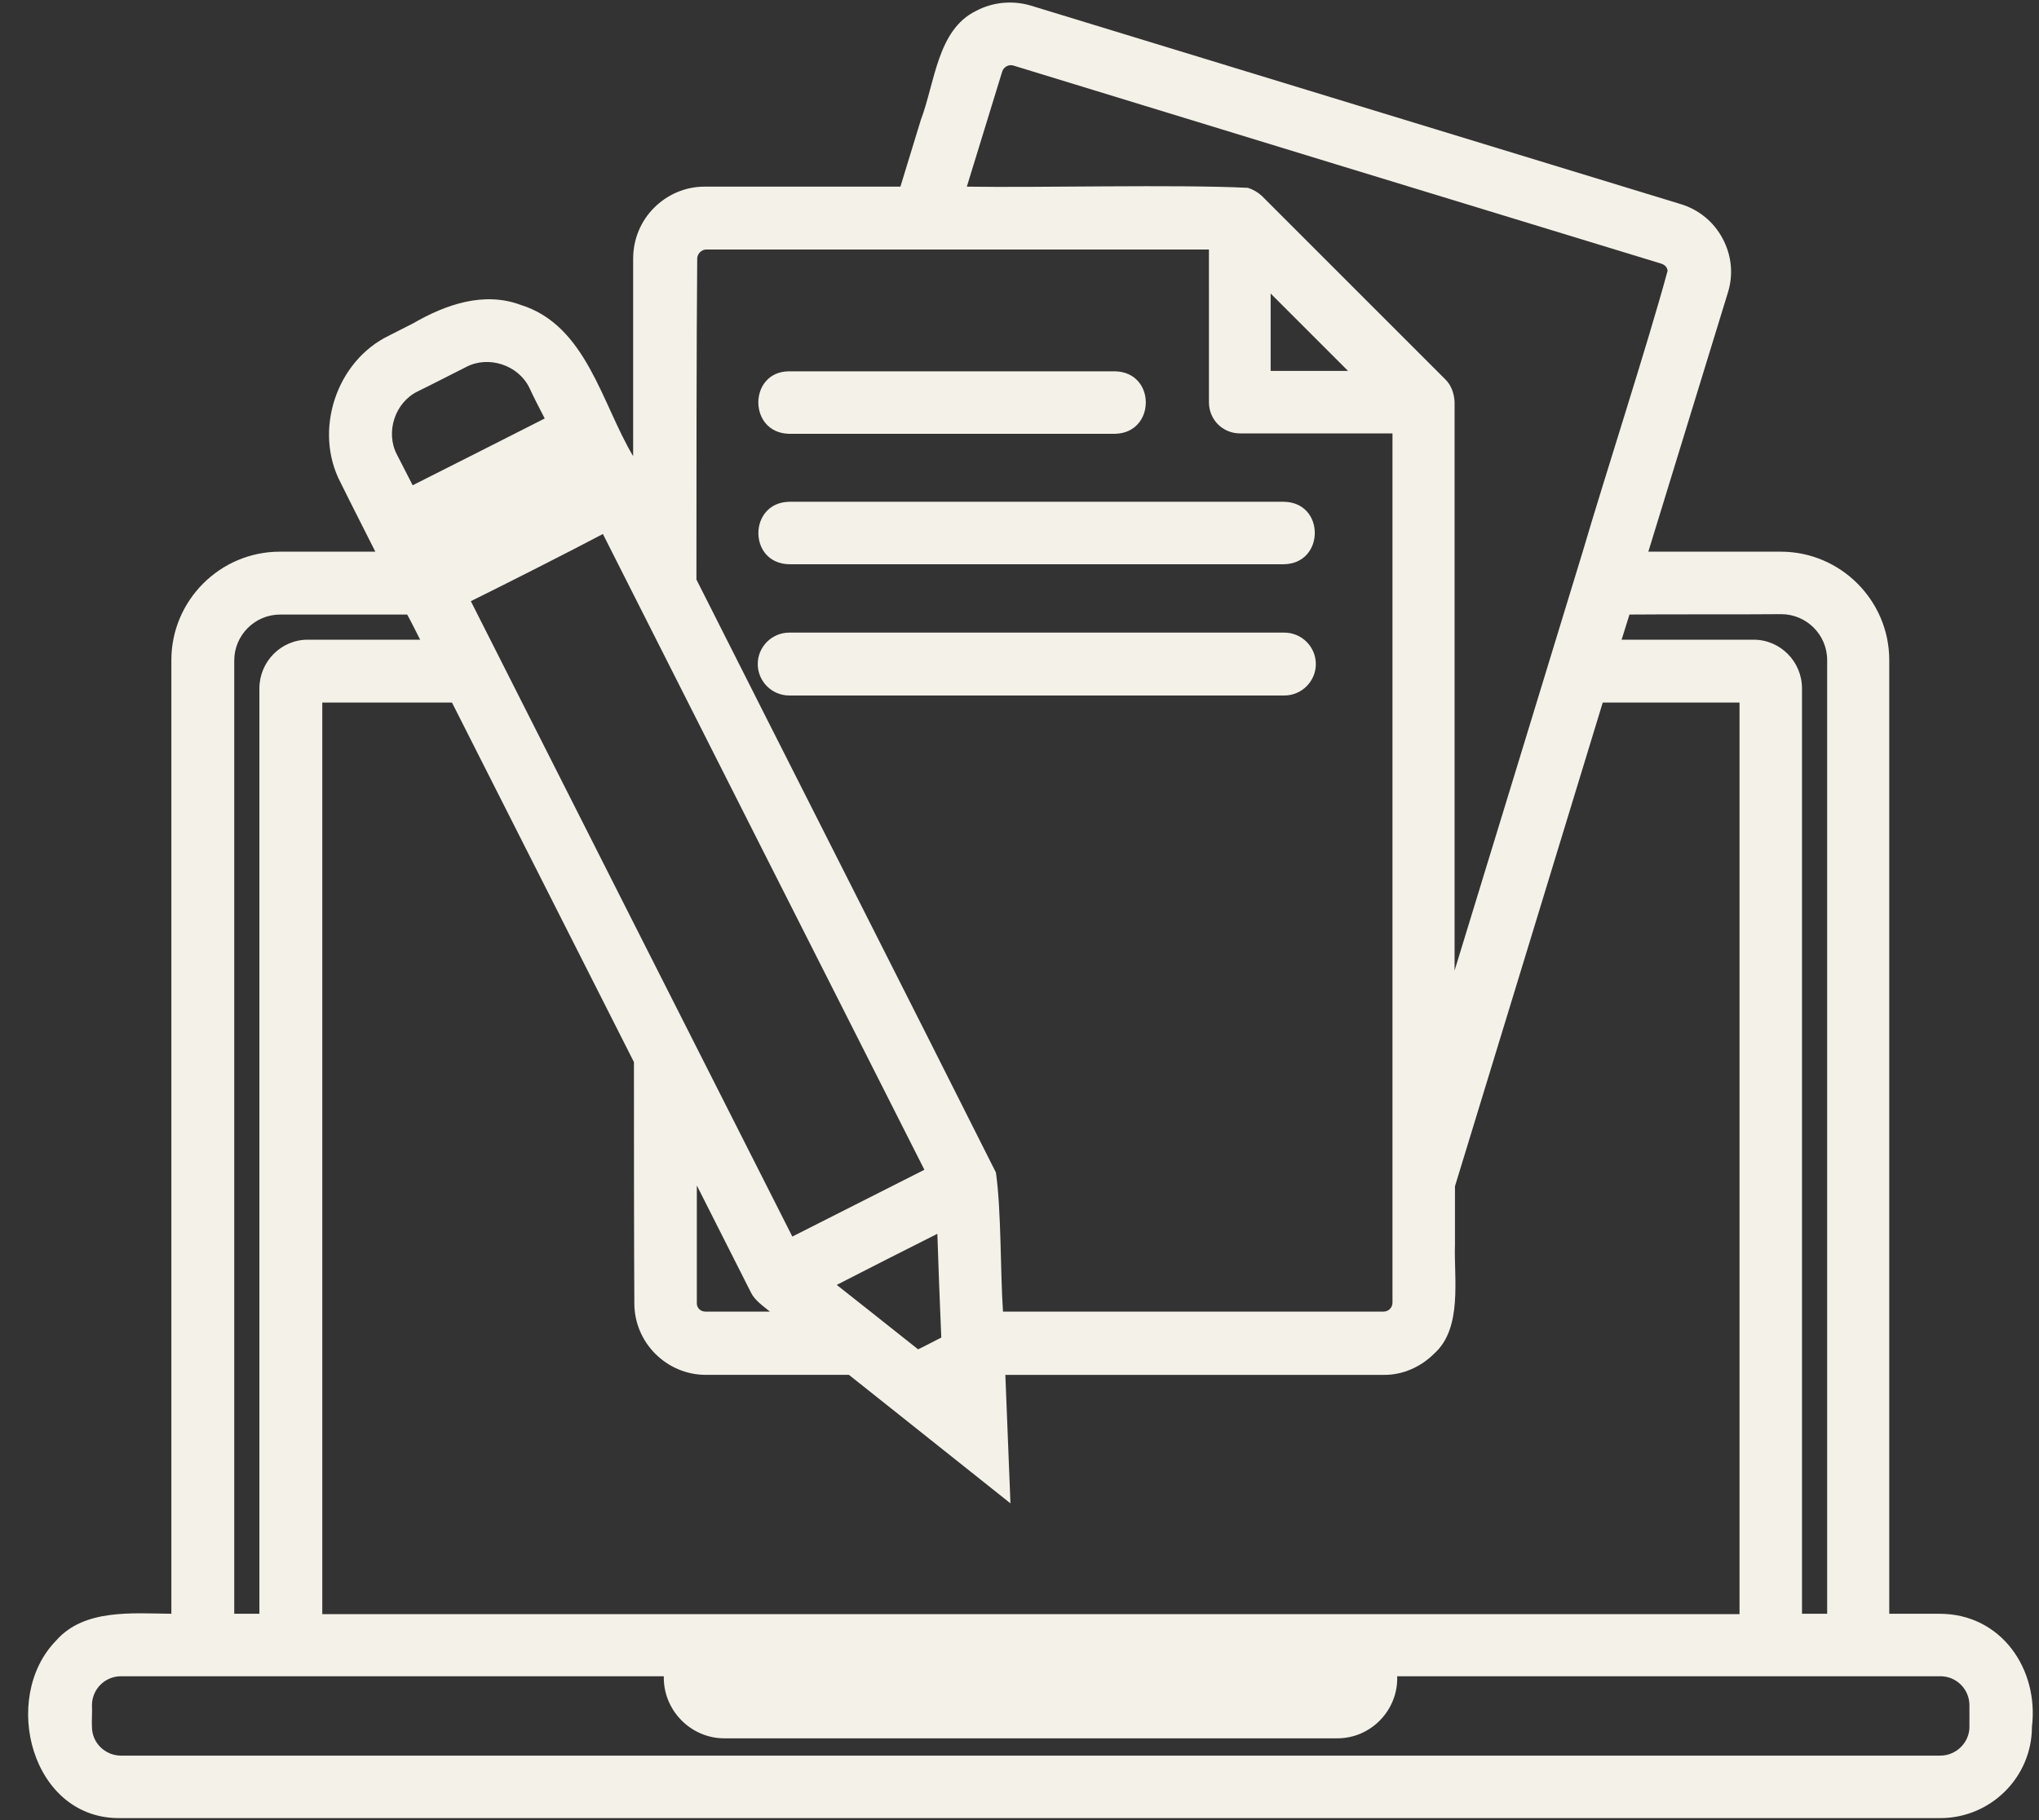
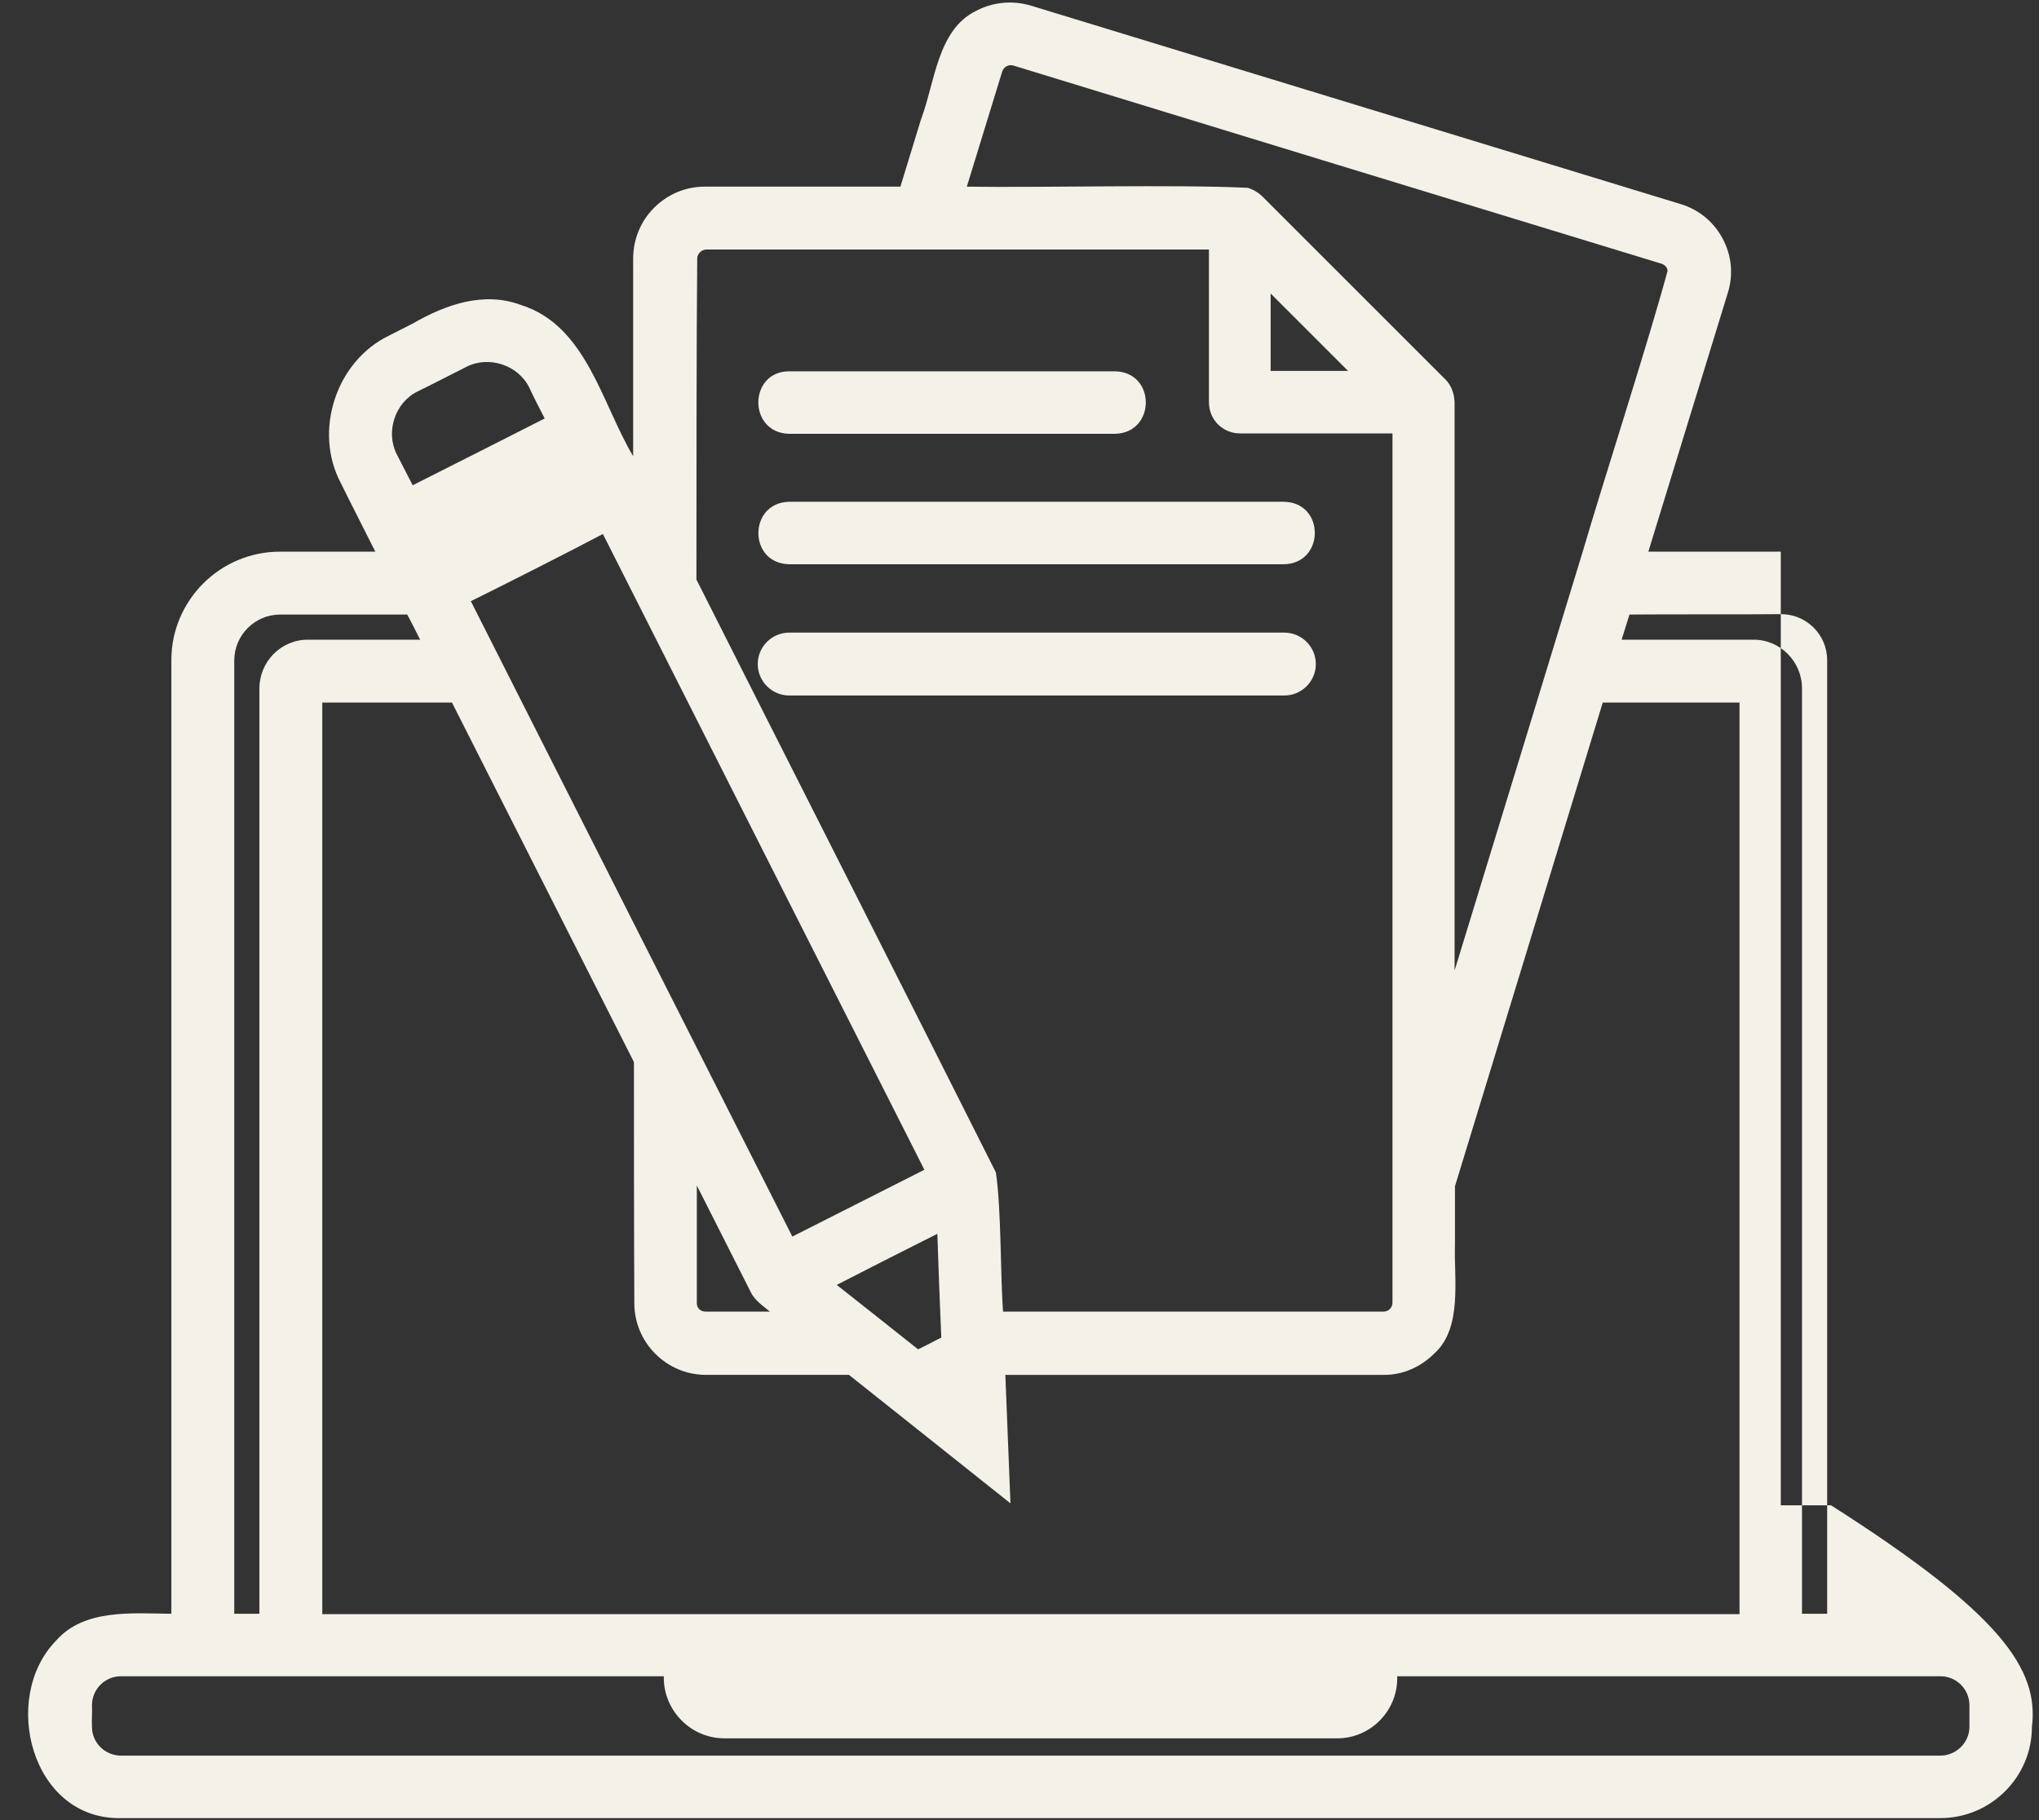
<svg xmlns="http://www.w3.org/2000/svg" fill="#f4f1e8" height="463.2" preserveAspectRatio="xMidYMid meet" version="1" viewBox="-6.2 24.3 518.8 463.2" width="518.8" zoomAndPan="magnify">
  <rect x="-6.2" y="24.3" width="518.8" height="463.2" fill="#333333" stroke="none" />
  <g id="change1_1">
-     <path d="M186.6,193.3c0-4.4,3.6-8,8-8h63h63c4.4,0,8,3.6,8,8c0,4.4-3.6,8-8,8h-63h-63C190.2,201.3,186.6,197.7,186.6,193.3z M510.8,463.8c0,12.8-10.5,23.2-23.3,23.2c-115.4,0-347.5,0-462.9,0c-22.8,0.5-30.8-30.6-16.5-45.2c7.1-8.1,19.4-6.9,29.3-6.8 c0-60.5,0-182.2,0-242.7c0-15.2,12.4-27.6,27.6-27.6c6,0,18.2,0,24.3,0c-2.4-4.8-6.4-12.6-8.8-17.5c-7-13.2-1.2-31,12.3-37.5 l6.1-3.1c8.3-4.8,18-8.2,27.4-4.7c16.7,5.2,20.6,25.1,28.6,38.5v-25.2V90.1c0-5,2-9.6,5.3-12.9s7.8-5.4,12.9-5.4h24.9h24.9l5.2-17 c3.6-9.5,4.2-22.9,14-27.7c4.1-2.2,9.1-2.8,13.9-1.4L338.8,51l82.5,25.2c4.7,1.4,8.5,4.5,10.8,8.8c2.3,4.3,2.8,9.2,1.3,13.9 l-10.1,32.9l-10.1,32.9c8.4,0,25.3,0,33.7,0c15.2,0,27.6,12.4,27.6,27.6c0,60.4,0,182.2,0,242.7h6.4h6.4 C503,435,512.6,449.1,510.8,463.8z M408.4,180.7c-0.5,1.6-1.5,4.8-2,6.4h16.8H440c6.8,0,12.3,5.6,12.3,12.4c0,58.7,0,176.9,0,235.5 c1.6,0,4.8,0,6.4,0c0-60.5,0-182.2,0-242.7c0-6.5-5.3-11.7-11.7-11.7C437.4,180.7,418,180.6,408.4,180.7z M155.1,294.6 c-11.5-22.8-34.8-68.7-46.3-91.5c-8.2,0-24.8,0-33,0c0,57.8,0,174.2,0,232c89.9,0,270.7,0,360.6,0c0-57.8,0-174.2,0-232 c-8.7,0-26.1,0-34.8,0c-10.2,33.5-27.4,89.7-37.6,123.1c0,0,0,14.9,0,14.9c-0.3,8.5,2,21.2-5.3,27.7c-3.4,3.4-8.1,5.5-12.9,5.4 c-23.9,0-72.2,0-96.2,0c0.3,8.2,1,24.6,1.3,32.7c-9.2-7.3-20.2-16.1-29.4-23.4c0,0,0,0,0,0c-2.9-2.3-8.8-7-11.7-9.3 c-9.1,0-27.3,0-36.4,0c-10,0-18.2-8.2-18.2-18.2C155.1,340.6,155.1,309.8,155.1,294.6z M173.3,358.1c4.1,0,12.3,0,16.4,0 c-1.7-1.4-3.8-2.8-4.8-4.8c-3.4-6.8-10.4-20.5-13.8-27.3v14.9v14.9C171,357.1,172,358.1,173.3,358.1z M207.2,351.7 c2,1.6,6.1,4.8,8.1,6.4c0,0,0,0,0,0c3,2.4,9.1,7.2,12.1,9.6c1.5-0.7,4.5-2.3,5.9-3c-0.3-6.6-0.8-19.9-1-26.4 c-6.4,3.2-19.2,9.7-25.6,13C206.8,351.4,207.1,351.6,207.2,351.7z M239.8,71.8c18.4,0.3,53.2-0.6,71.5,0.3c1.3,0.4,2.5,1.1,3.5,2 l23.4,23.4l23.4,23.4c1.5,1.5,2.2,3.6,2.3,5.7c0,36,0,108.6,0,144.7c9.6-31.3,23.1-75.5,32.6-106.6c0,0,0,0,0,0 c5.3-18.1,16.7-53.3,21.6-71.5c-0.1-0.9-0.7-1.5-1.6-1.8l-82.5-25.2L251.7,41c-1.2-0.4-2.5,0.3-2.9,1.5 C246.6,49.8,242,64.5,239.8,71.8z M317.1,99c0,4.9,0,14.8,0,19.7c4.9,0,14.8,0,19.7,0C331.9,113.8,322,103.9,317.1,99z M171,171.8 c19.1,37.9,57.2,113,76.2,150.9c1.4,9.8,1.1,25.3,1.8,35.4c24.1,0,72.6,0,96.8,0c1.3,0,2.3-1,2.3-2.3c0-55.1,0-166.1,0-221.2h-19.4 h-19.4c-2.2,0-4.2-0.9-5.6-2.3c-1.4-1.4-2.3-3.4-2.3-5.6v-19.5V87.8c-31.9,0-96,0-127.9,0c-1.2,0-2.3,1.1-2.3,2.3 C171,110.4,171,151.5,171,171.8z M113.6,177.3c21.7,43,60,118.6,81.8,161.7c10.2-5.2,23.4-11.8,33.6-17 c-20.4-40.3-61.4-121.4-81.8-161.8C138.9,164.6,122.1,173.1,113.6,177.3z M94.8,140c1,1.9,3,5.9,4,7.8c8.4-4.2,25.3-12.8,33.6-17 c-1-1.9-3-5.8-3.9-7.8c-2.8-5.8-10.4-8.3-16.1-5.3c-3,1.5-9.2,4.7-12.3,6.2C94.3,126.7,91.8,134.3,94.8,140z M53.4,435 c1.6,0,4.8,0,6.4,0c0-58.7,0-176.8,0-235.5c0-6.8,5.5-12.4,12.3-12.4h14.3h14.3c-0.8-1.6-2.4-4.8-3.3-6.4H81.3H65.1 c-6.5,0-11.7,5.3-11.7,11.7C53.4,252.8,53.4,374.6,53.4,435z M494.9,458.3c0-4.1-3.3-7.4-7.4-7.4h-69.1h-69.1 c0.3,8.6-6.7,15.9-15.4,15.8h-77.9h-77.9c-8.6,0-15.6-7.2-15.4-15.8c-34.4,0-103.7,0-138.1,0c-4.1,0-7.4,3.3-7.4,7.4 c0.1,1.4-0.1,4.1,0,5.5c0,4,3.3,7.3,7.4,7.3c115.3,0,347.5,0,462.9,0c4,0,7.4-3.3,7.4-7.3v-2.7V458.3z M194.6,152 c-10.4,0.2-10.5,15.7,0,15.9c31.4,0,94.6,0,125.9,0c10.4-0.2,10.5-15.7,0-15.9C289.2,152,226,152,194.6,152z M194.6,134.7 c20.7,0,62.2,0,82.9,0c10.4-0.2,10.5-15.7,0-15.9c0,0-41.5,0-41.5,0h-41.5C184.2,118.9,184.1,134.5,194.6,134.7z" />
+     <path d="M186.6,193.3c0-4.4,3.6-8,8-8h63h63c4.4,0,8,3.6,8,8c0,4.4-3.6,8-8,8h-63h-63C190.2,201.3,186.6,197.7,186.6,193.3z M510.8,463.8c0,12.8-10.5,23.2-23.3,23.2c-115.4,0-347.5,0-462.9,0c-22.8,0.5-30.8-30.6-16.5-45.2c7.1-8.1,19.4-6.9,29.3-6.8 c0-60.5,0-182.2,0-242.7c0-15.2,12.4-27.6,27.6-27.6c6,0,18.2,0,24.3,0c-2.4-4.8-6.4-12.6-8.8-17.5c-7-13.2-1.2-31,12.3-37.5 l6.1-3.1c8.3-4.8,18-8.2,27.4-4.7c16.7,5.2,20.6,25.1,28.6,38.5v-25.2V90.1c0-5,2-9.6,5.3-12.9s7.8-5.4,12.9-5.4h24.9h24.9l5.2-17 c3.6-9.5,4.2-22.9,14-27.7c4.1-2.2,9.1-2.8,13.9-1.4L338.8,51l82.5,25.2c4.7,1.4,8.5,4.5,10.8,8.8c2.3,4.3,2.8,9.2,1.3,13.9 l-10.1,32.9l-10.1,32.9c8.4,0,25.3,0,33.7,0c0,60.4,0,182.2,0,242.7h6.4h6.4 C503,435,512.6,449.1,510.8,463.8z M408.4,180.7c-0.5,1.6-1.5,4.8-2,6.4h16.8H440c6.8,0,12.3,5.6,12.3,12.4c0,58.7,0,176.9,0,235.5 c1.6,0,4.8,0,6.4,0c0-60.5,0-182.2,0-242.7c0-6.5-5.3-11.7-11.7-11.7C437.4,180.7,418,180.6,408.4,180.7z M155.1,294.6 c-11.5-22.8-34.8-68.7-46.3-91.5c-8.2,0-24.8,0-33,0c0,57.8,0,174.2,0,232c89.9,0,270.7,0,360.6,0c0-57.8,0-174.2,0-232 c-8.7,0-26.1,0-34.8,0c-10.2,33.5-27.4,89.7-37.6,123.1c0,0,0,14.9,0,14.9c-0.3,8.5,2,21.2-5.3,27.7c-3.4,3.4-8.1,5.5-12.9,5.4 c-23.9,0-72.2,0-96.2,0c0.3,8.2,1,24.6,1.3,32.7c-9.2-7.3-20.2-16.1-29.4-23.4c0,0,0,0,0,0c-2.9-2.3-8.8-7-11.7-9.3 c-9.1,0-27.3,0-36.4,0c-10,0-18.2-8.2-18.2-18.2C155.1,340.6,155.1,309.8,155.1,294.6z M173.3,358.1c4.1,0,12.3,0,16.4,0 c-1.7-1.4-3.8-2.8-4.8-4.8c-3.4-6.8-10.4-20.5-13.8-27.3v14.9v14.9C171,357.1,172,358.1,173.3,358.1z M207.2,351.7 c2,1.6,6.1,4.8,8.1,6.4c0,0,0,0,0,0c3,2.4,9.1,7.2,12.1,9.6c1.5-0.7,4.5-2.3,5.9-3c-0.3-6.6-0.8-19.9-1-26.4 c-6.4,3.2-19.2,9.7-25.6,13C206.8,351.4,207.1,351.6,207.2,351.7z M239.8,71.8c18.4,0.3,53.2-0.6,71.5,0.3c1.3,0.4,2.5,1.1,3.5,2 l23.4,23.4l23.4,23.4c1.5,1.5,2.2,3.6,2.3,5.7c0,36,0,108.6,0,144.7c9.6-31.3,23.1-75.5,32.6-106.6c0,0,0,0,0,0 c5.3-18.1,16.7-53.3,21.6-71.5c-0.1-0.9-0.7-1.5-1.6-1.8l-82.5-25.2L251.7,41c-1.2-0.4-2.5,0.3-2.9,1.5 C246.6,49.8,242,64.5,239.8,71.8z M317.1,99c0,4.9,0,14.8,0,19.7c4.9,0,14.8,0,19.7,0C331.9,113.8,322,103.9,317.1,99z M171,171.8 c19.1,37.9,57.2,113,76.2,150.9c1.4,9.8,1.1,25.3,1.8,35.4c24.1,0,72.6,0,96.8,0c1.3,0,2.3-1,2.3-2.3c0-55.1,0-166.1,0-221.2h-19.4 h-19.4c-2.2,0-4.2-0.9-5.6-2.3c-1.4-1.4-2.3-3.4-2.3-5.6v-19.5V87.8c-31.9,0-96,0-127.9,0c-1.2,0-2.3,1.1-2.3,2.3 C171,110.4,171,151.5,171,171.8z M113.6,177.3c21.7,43,60,118.6,81.8,161.7c10.2-5.2,23.4-11.8,33.6-17 c-20.4-40.3-61.4-121.4-81.8-161.8C138.9,164.6,122.1,173.1,113.6,177.3z M94.8,140c1,1.9,3,5.9,4,7.8c8.4-4.2,25.3-12.8,33.6-17 c-1-1.9-3-5.8-3.9-7.8c-2.8-5.8-10.4-8.3-16.1-5.3c-3,1.5-9.2,4.7-12.3,6.2C94.3,126.7,91.8,134.3,94.8,140z M53.4,435 c1.6,0,4.8,0,6.4,0c0-58.7,0-176.8,0-235.5c0-6.8,5.5-12.4,12.3-12.4h14.3h14.3c-0.8-1.6-2.4-4.8-3.3-6.4H81.3H65.1 c-6.5,0-11.7,5.3-11.7,11.7C53.4,252.8,53.4,374.6,53.4,435z M494.9,458.3c0-4.1-3.3-7.4-7.4-7.4h-69.1h-69.1 c0.3,8.6-6.7,15.9-15.4,15.8h-77.9h-77.9c-8.6,0-15.6-7.2-15.4-15.8c-34.4,0-103.7,0-138.1,0c-4.1,0-7.4,3.3-7.4,7.4 c0.1,1.4-0.1,4.1,0,5.5c0,4,3.3,7.3,7.4,7.3c115.3,0,347.5,0,462.9,0c4,0,7.4-3.3,7.4-7.3v-2.7V458.3z M194.6,152 c-10.4,0.2-10.5,15.7,0,15.9c31.4,0,94.6,0,125.9,0c10.4-0.2,10.5-15.7,0-15.9C289.2,152,226,152,194.6,152z M194.6,134.7 c20.7,0,62.2,0,82.9,0c10.4-0.2,10.5-15.7,0-15.9c0,0-41.5,0-41.5,0h-41.5C184.2,118.9,184.1,134.5,194.6,134.7z" />
  </g>
</svg>